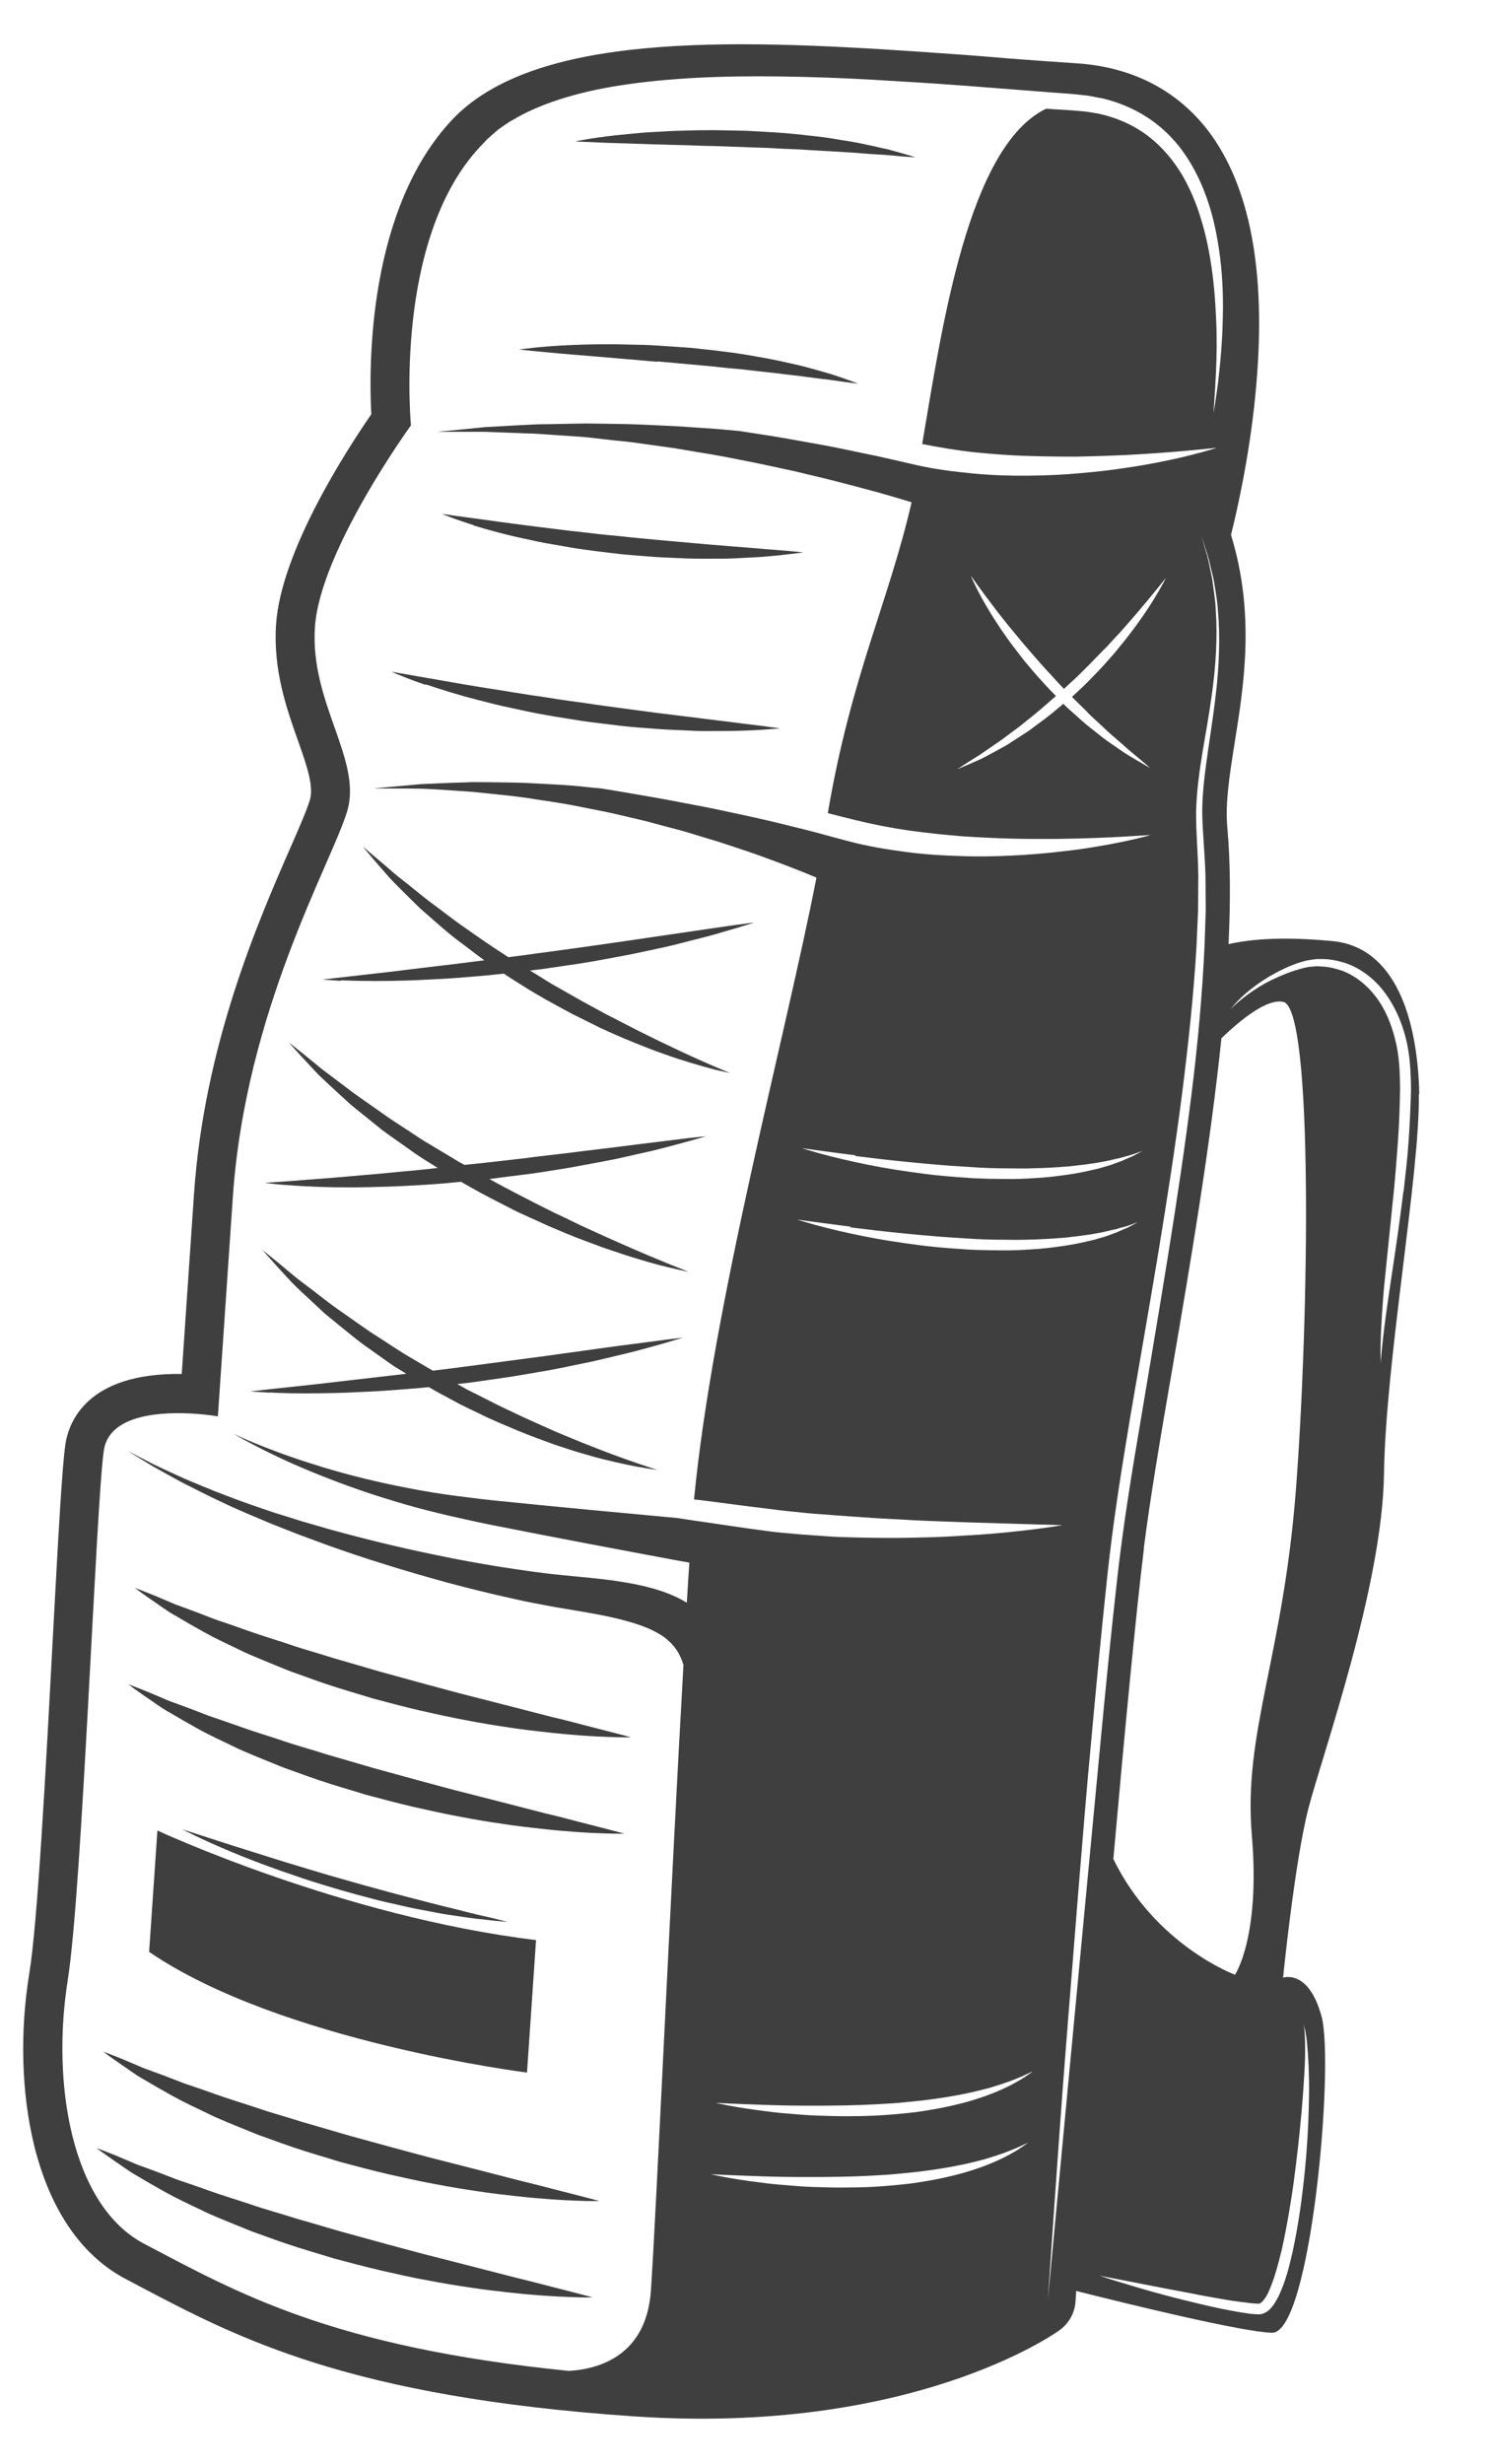
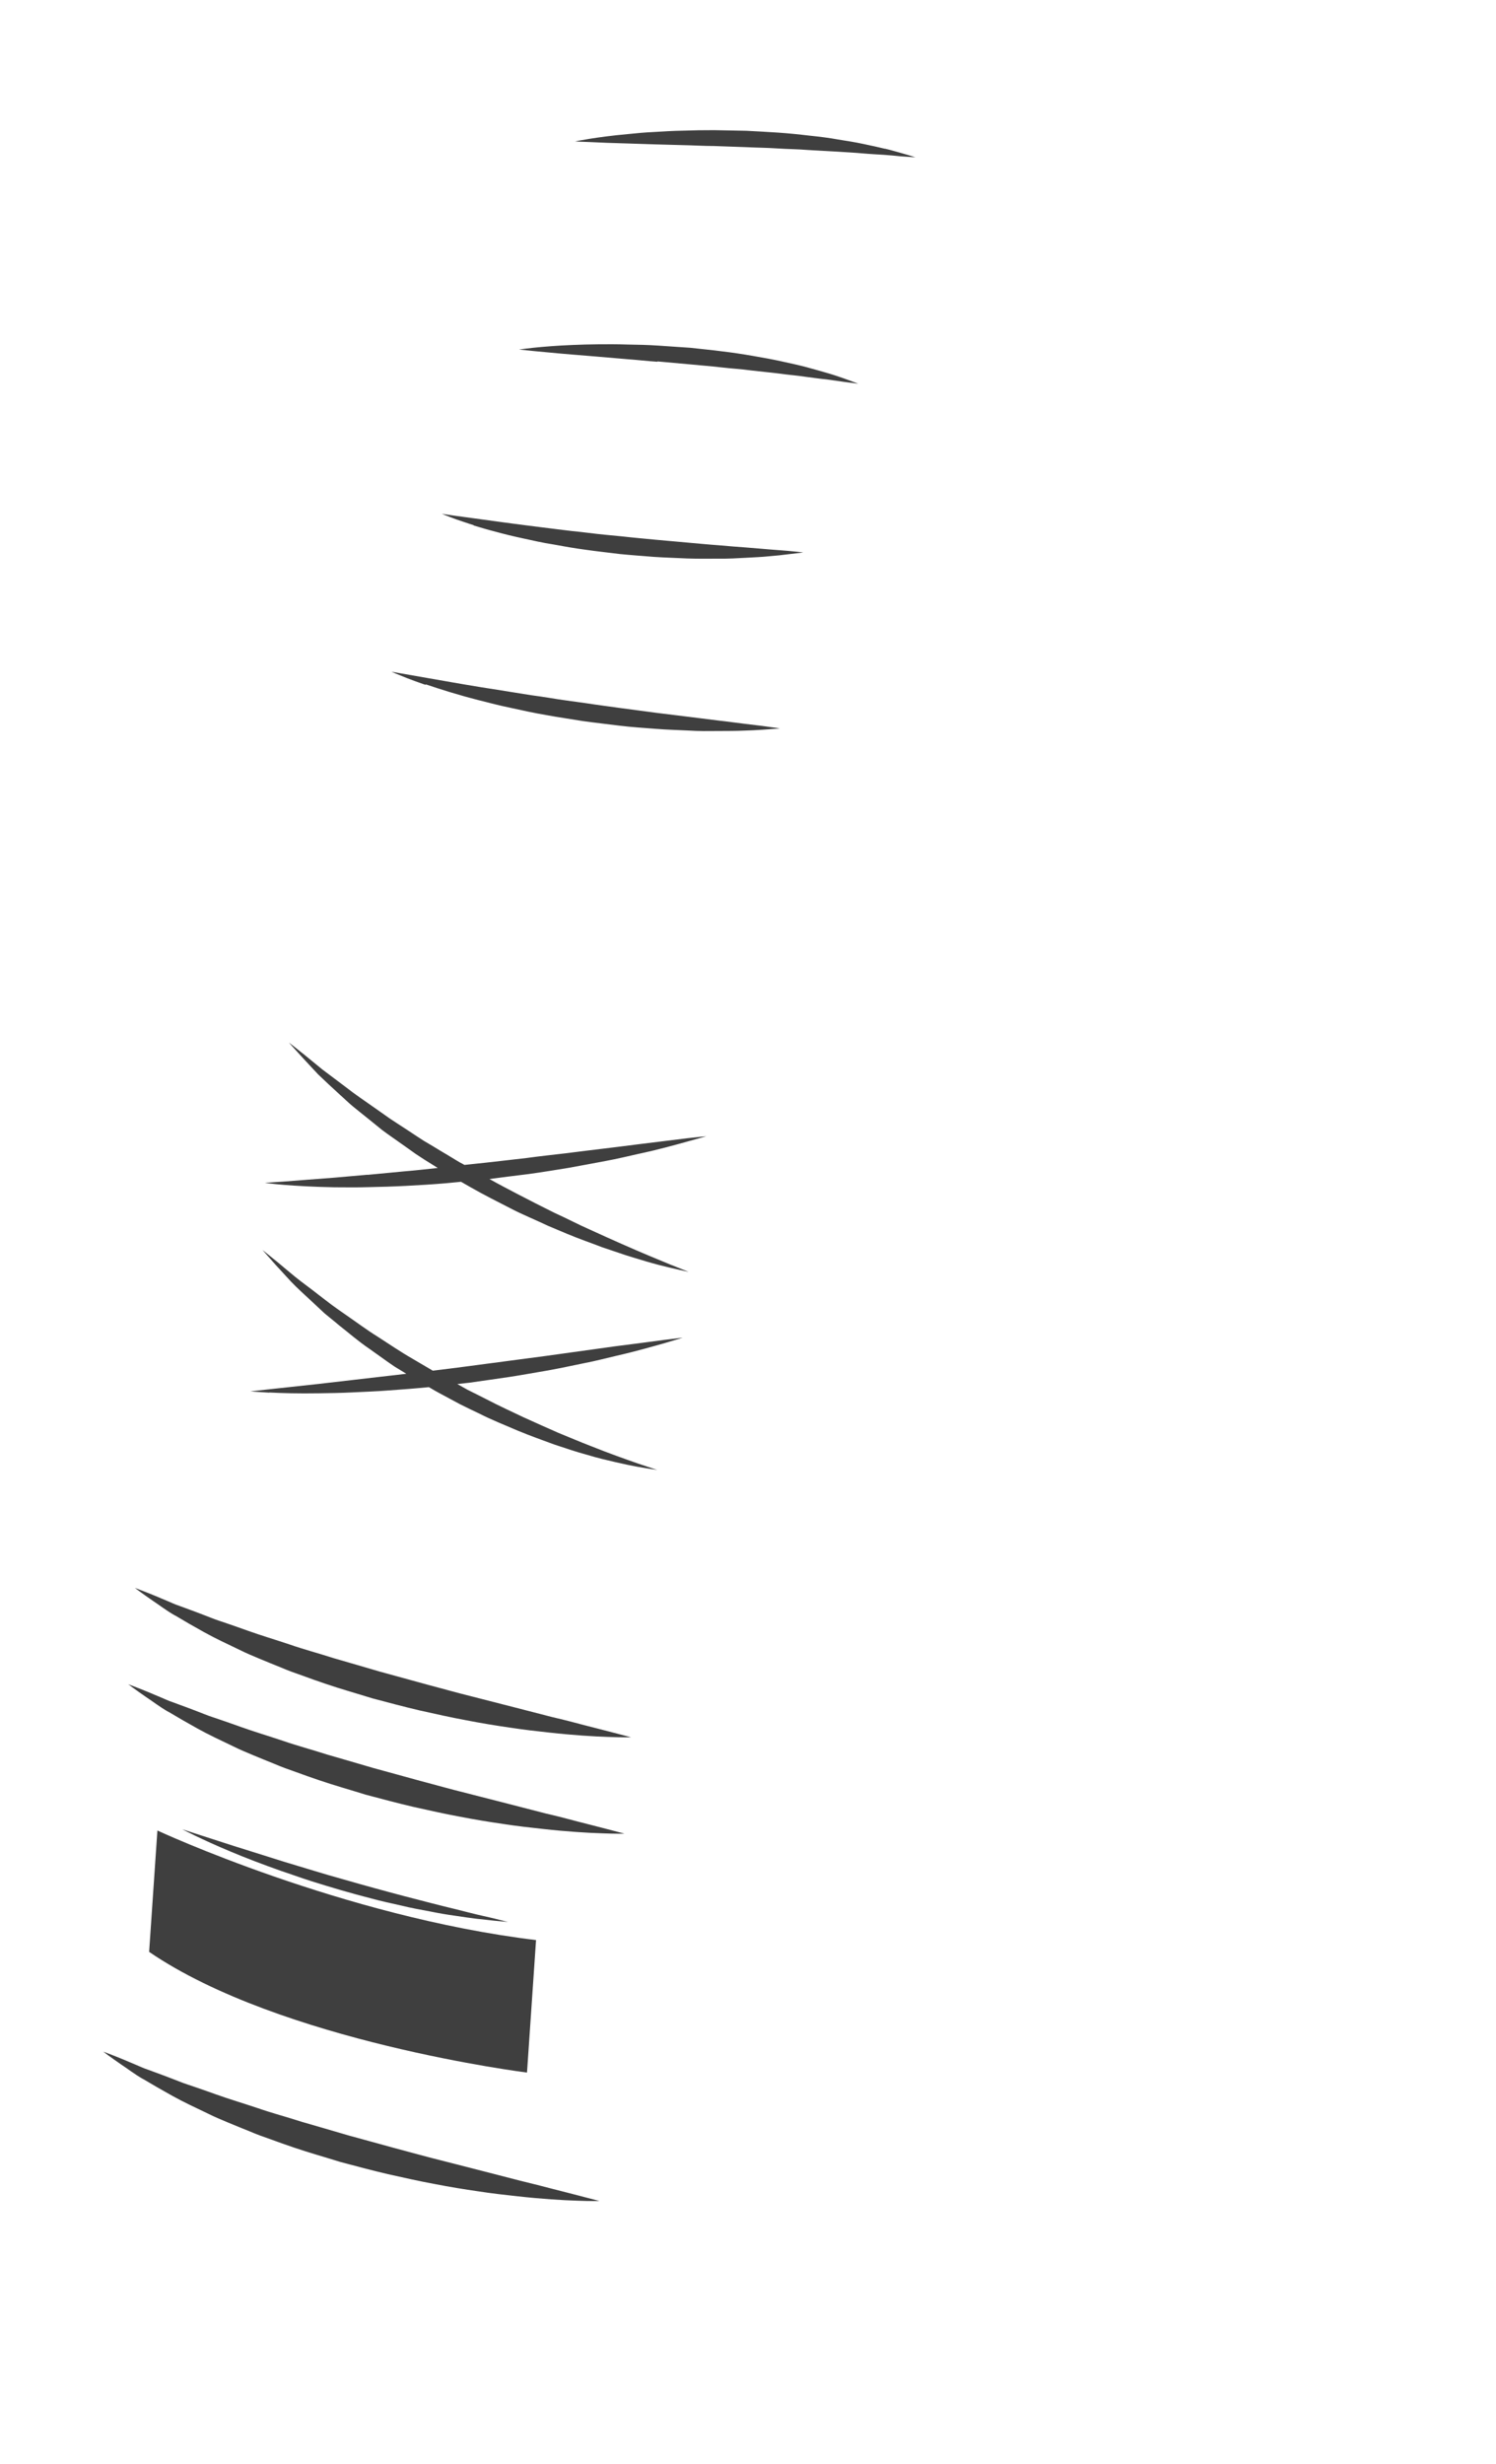
<svg xmlns="http://www.w3.org/2000/svg" width="192" height="316" viewBox="0 0 192 316" fill="none">
-   <path d="M182.155 140.346C181.933 130.487 179.014 121.451 170.989 120.702C166.61 120.291 161.808 120.165 157.673 121.091C157.933 115.65 157.921 110.57 157.512 106.068C157.235 102.917 157.817 99.31 158.483 95.127C159.655 87.779 161.1 78.728 157.988 68.604C158.726 65.657 160.313 58.785 161.108 50.74C162.586 35.963 160.709 24.783 155.591 17.499C151.613 11.858 145.636 8.631 138.287 8.13C135.036 7.908 131.651 7.677 128.358 7.408C125.045 7.114 121.548 6.876 118.119 6.642C93.423 4.957 68.437 4.237 57.988 15.404C47.227 26.885 47.319 46.847 47.651 53.134C44.498 57.707 36.074 70.668 35.433 80.065C35.033 85.922 36.795 90.919 38.222 94.932C39.347 98.118 40.322 100.869 39.752 102.665C39.349 103.98 38.369 106.217 37.229 108.824C33.094 118.274 26.197 134.113 24.896 153.175L23.324 176.223C11.142 176.063 8.807 182.415 8.388 185.272C7.968 188.152 7.49 196.8 6.745 210.665C5.895 226.737 4.82 246.754 3.76 253.103C2.53 260.648 2.755 268.494 4.381 275.16C6.413 283.419 10.482 289.357 16.164 292.318C16.747 292.626 17.33 292.934 17.913 293.243C30.547 299.899 44.866 307.431 81.275 309.915L81.342 309.92C116.772 312.337 135.215 299.433 135.968 298.881C137.168 298.023 137.93 296.688 138.03 295.218C138.035 295.151 138.067 294.684 138.124 293.837C144.569 295.463 159.355 299.089 163.241 299.198C168.243 299.338 171.272 264.777 169.611 258.624C167.949 252.492 164.67 253.655 164.67 253.655C164.67 253.655 166.148 238.878 167.917 231.974C169.708 225.071 177.423 203.471 177.625 189.033C177.829 174.572 182.291 150.154 182.091 140.297L182.155 140.346ZM155.972 89.631C155.713 91.784 155.356 94.064 155.012 96.479C154.67 98.872 154.317 101.42 154.295 104.036C154.316 106.678 154.642 109.452 154.713 112.343C154.725 113.798 154.738 115.253 154.748 116.752C154.69 118.248 154.655 119.744 154.595 121.284C154.311 127.417 153.738 133.843 152.905 140.476C151.24 153.741 148.805 167.781 146.461 181.806C145.267 188.816 144.117 195.83 143.352 202.78C142.565 209.729 141.895 216.596 141.264 223.22C140.001 236.491 138.841 248.895 137.826 259.52C135.817 280.771 134.492 294.932 134.492 294.932C134.492 294.932 134.734 291.391 135.158 285.178C135.604 278.967 136.188 270.08 137.048 259.445C137.478 254.127 137.938 248.364 138.421 242.267C138.927 236.171 139.432 229.74 140.065 223.094C140.675 216.446 141.323 209.577 142.067 202.603C142.79 195.605 143.919 188.568 145.091 181.555C146.285 174.545 147.524 167.537 148.666 160.635C149.808 153.733 150.855 146.913 151.707 140.327C152.539 133.717 153.221 127.32 153.569 121.236C153.628 119.719 153.709 118.203 153.765 116.73C153.776 115.254 153.786 113.801 153.794 112.369C153.766 109.504 153.483 106.755 153.511 104.05C153.585 101.326 153.96 98.778 154.347 96.389C154.758 93.978 155.158 91.723 155.461 89.574C156.088 85.299 156.257 81.507 156.042 78.427C155.991 76.88 155.728 75.497 155.585 74.302C155.33 73.121 155.154 72.102 154.94 71.305C154.467 69.706 154.235 68.841 154.235 68.841C154.235 68.841 154.513 69.687 155.01 71.265C155.246 72.064 155.445 73.084 155.746 74.246C155.933 75.444 156.22 76.806 156.314 78.379C156.594 81.485 156.513 85.305 155.972 89.631ZM109.776 148.272C111.84 148.525 114.236 148.822 116.814 149.065C118.103 149.198 119.437 149.312 120.794 149.427C122.151 149.541 123.511 149.612 124.892 149.706C126.272 149.8 127.634 149.848 128.998 149.852C130.341 149.854 131.68 149.901 132.96 149.831C133.608 149.831 134.238 149.784 134.844 149.759C135.472 149.734 136.057 149.685 136.664 149.637C137.248 149.609 137.812 149.536 138.377 149.463C138.939 149.412 139.459 149.335 139.979 149.259C140.497 149.205 140.974 149.103 141.427 149.022C141.88 148.941 142.333 148.86 142.743 148.754C143.153 148.648 143.539 148.562 143.879 148.496C144.222 148.385 144.542 148.295 144.837 148.226C145.43 148.065 145.867 147.893 146.165 147.779C146.464 147.665 146.646 147.611 146.646 147.611C146.646 147.611 146.485 147.689 146.205 147.849C145.905 147.985 145.505 148.271 144.932 148.478C144.655 148.593 144.333 148.728 144.009 148.885C143.664 149.018 143.297 149.15 142.884 149.3C142.494 149.453 142.038 149.578 141.582 149.704C141.124 149.852 140.624 149.974 140.125 150.074C139.101 150.318 137.99 150.533 136.793 150.697C135.596 150.861 134.333 151.021 133.03 151.089C131.727 151.179 130.358 151.242 128.995 151.216C127.608 151.211 126.223 151.184 124.818 151.111C123.415 151.015 122.035 150.921 120.679 150.783C119.322 150.668 117.972 150.464 116.686 150.287C114.093 149.931 111.708 149.478 109.658 149.025C105.579 148.142 102.932 147.268 102.932 147.268C102.932 147.268 105.679 147.657 109.805 148.185L109.776 148.272ZM109.152 157.425C111.215 157.677 113.611 157.975 116.19 158.218C117.478 158.351 118.813 158.464 120.17 158.579C121.527 158.694 122.887 158.764 124.267 158.859C125.648 158.953 127.009 159.001 128.374 159.004C129.716 159.007 131.055 159.053 132.335 158.984C132.984 158.983 133.614 158.937 134.219 158.911C134.848 158.887 135.433 158.837 136.04 158.789C136.623 158.762 137.188 158.689 137.752 158.615C138.315 158.564 138.835 158.488 139.354 158.411C139.873 158.357 140.35 158.255 140.802 158.174C141.255 158.094 141.708 158.013 142.118 157.906C142.528 157.8 142.914 157.715 143.255 157.648C143.598 157.537 143.917 157.447 144.213 157.378C144.805 157.217 145.242 157.046 145.541 156.932C145.839 156.818 146.022 156.763 146.022 156.763C146.022 156.763 145.86 156.842 145.581 157.002C145.281 157.138 144.881 157.424 144.307 157.631C144.031 157.746 143.709 157.881 143.385 158.037C143.04 158.171 142.673 158.302 142.26 158.453C141.869 158.605 141.413 158.731 140.957 158.856C140.5 159.004 139.999 159.126 139.5 159.227C138.477 159.47 137.366 159.685 136.169 159.85C134.972 160.014 133.708 160.174 132.406 160.242C131.102 160.332 129.733 160.395 128.37 160.369C126.983 160.364 125.598 160.336 124.194 160.263C122.791 160.167 121.41 160.073 120.055 159.936C118.698 159.821 117.347 159.617 116.062 159.44C113.468 159.084 111.083 158.63 109.033 158.177C104.955 157.295 102.307 156.421 102.307 156.421C102.307 156.421 105.055 156.809 109.18 157.337L109.152 157.425ZM132.48 265.733C132.48 265.733 132.339 265.835 132.104 265.998C131.847 266.159 131.491 266.448 131.003 266.728C130.514 267.008 129.907 267.369 129.191 267.701C128.473 268.055 127.644 268.401 126.726 268.741C124.89 269.421 122.656 270.029 120.232 270.468C119.032 270.677 117.764 270.904 116.481 271.017C115.197 271.153 113.891 271.266 112.589 271.334C111.287 271.401 109.988 271.425 108.69 271.426C107.415 271.428 106.142 271.386 104.914 271.347C103.687 271.308 102.508 271.205 101.396 271.107C100.282 271.031 99.216 270.913 98.263 270.781C94.38 270.315 91.848 269.717 91.848 269.717C91.848 269.717 94.457 269.85 98.318 269.98C100.26 270.045 102.517 270.087 104.934 270.073C106.141 270.088 107.397 270.04 108.65 270.036C109.927 270.011 111.206 269.964 112.486 269.895C113.766 269.825 115.046 269.756 116.308 269.619C117.569 269.503 118.809 269.364 119.983 269.198C122.355 268.868 124.555 268.436 126.423 267.937C126.9 267.835 127.335 267.686 127.747 267.558C128.18 267.431 128.57 267.301 128.937 267.169C129.691 266.93 130.314 266.659 130.843 266.449C131.372 266.239 131.767 266.02 132.043 265.904C132.321 265.767 132.459 265.709 132.459 265.709L132.48 265.733ZM131.855 274.885C131.855 274.885 131.714 274.988 131.479 275.15C131.222 275.312 130.867 275.601 130.378 275.881C129.889 276.161 129.283 276.522 128.567 276.853C127.849 277.207 127.02 277.553 126.102 277.893C124.266 278.573 122.032 279.182 119.608 279.62C118.408 279.829 117.14 280.056 115.857 280.17C114.572 280.306 113.267 280.418 111.965 280.486C110.662 280.554 109.363 280.577 108.066 280.578C106.79 280.58 105.518 280.538 104.29 280.499C103.062 280.46 101.883 280.358 100.771 280.259C99.658 280.183 98.592 280.066 97.639 279.934C93.756 279.467 91.224 278.87 91.224 278.87C91.224 278.87 93.832 279.003 97.694 279.132C99.636 279.197 101.893 279.24 104.31 279.225C105.517 279.241 106.773 279.192 108.026 279.188C109.303 279.163 110.581 279.116 111.861 279.047C113.141 278.978 114.421 278.909 115.684 278.771C116.944 278.656 118.184 278.517 119.359 278.351C121.731 278.02 123.93 277.589 125.799 277.09C126.275 276.988 126.711 276.839 127.122 276.71C127.556 276.583 127.945 276.453 128.312 276.321C129.067 276.082 129.689 275.811 130.218 275.601C130.747 275.391 131.142 275.172 131.419 275.057C131.697 274.919 131.835 274.861 131.835 274.861L131.855 274.885ZM8.691 253.954C10.54 242.603 12.329 192.767 13.325 186.034C14.029 181.294 20.981 181.053 25.056 181.331C26.771 181.448 27.964 181.663 27.964 181.663L29.883 153.538C31.51 129.688 42.461 110.837 44.528 104.154C46.593 97.494 39.751 90.226 40.421 80.405C41.091 70.585 52.744 54.556 52.744 54.556C52.744 54.556 50.431 30.75 61.626 18.806C61.626 18.806 61.964 18.449 62.614 17.777C62.948 17.465 63.399 17.093 63.922 16.636C64.486 16.25 65.101 15.755 65.89 15.339C67.406 14.435 69.369 13.54 71.702 12.782C74.036 12.024 76.742 11.381 79.726 10.936C85.696 10.001 92.742 9.698 100.251 9.808C104.006 9.863 107.89 9.993 111.812 10.216C115.735 10.439 119.744 10.69 123.707 10.983C127.69 11.3 131.674 11.594 135.591 11.906C136.571 11.973 137.528 12.038 138.527 12.151C139.038 12.208 139.528 12.242 140.035 12.343C140.543 12.445 141.028 12.545 141.515 12.623C143.474 13.092 145.368 13.87 147.041 14.924C148.714 15.978 150.167 17.308 151.341 18.797C152.514 20.287 153.412 21.892 154.129 23.507C155.563 26.759 156.212 30.025 156.589 33.026C156.966 36.027 157.001 38.804 156.923 41.26C156.867 43.717 156.678 45.829 156.493 47.562C156.33 49.296 156.102 50.667 155.971 51.598C155.818 52.527 155.74 53.014 155.74 53.014C155.74 53.014 155.774 52.524 155.838 51.589C155.901 50.653 155.994 49.295 156.068 47.555C156.142 45.815 156.197 43.693 156.094 41.27C155.991 38.847 155.818 36.128 155.324 33.208C155.089 31.738 154.766 30.239 154.332 28.733C153.899 27.205 153.355 25.669 152.63 24.165C151.223 21.183 149.022 18.348 145.992 16.53C144.488 15.623 142.787 14.97 141.001 14.579C140.559 14.504 140.095 14.428 139.652 14.353C139.188 14.277 138.718 14.267 138.275 14.214C137.341 14.128 136.337 14.082 135.38 14.017C135.001 13.991 134.645 13.967 134.266 13.941C124.204 18.78 120.86 42.222 118.356 56.951C120.607 57.396 122.864 57.773 125.129 58.017C127.44 58.242 129.733 58.421 131.965 58.484C134.198 58.547 136.344 58.581 138.403 58.565C140.442 58.525 142.393 58.457 144.188 58.378C147.78 58.198 150.772 57.955 152.866 57.762C154.96 57.569 156.177 57.429 156.177 57.429C156.177 57.429 155.032 57.82 152.984 58.33C151.959 58.595 150.708 58.89 149.257 59.172C147.805 59.475 146.174 59.767 144.367 60.024C142.558 60.303 140.618 60.529 138.526 60.699C136.455 60.893 134.233 60.988 131.95 61.011C129.666 61.034 127.3 60.962 124.899 60.731C122.499 60.5 120.058 60.2 117.634 59.654C115.233 59.11 112.967 58.553 110.648 58.103C108.355 57.611 106.083 57.143 103.871 56.769C101.661 56.372 99.54 55.981 97.501 55.685C96.638 55.559 95.775 55.411 94.956 55.288C93.333 55.132 91.711 54.977 90.061 54.887C88.992 54.814 87.923 54.741 86.877 54.669C85.806 54.619 84.758 54.57 83.71 54.521C82.662 54.471 81.614 54.422 80.586 54.397C79.559 54.372 78.53 54.368 77.547 54.346C76.54 54.345 75.559 54.3 74.596 54.324C73.632 54.347 72.692 54.35 71.773 54.377C70.854 54.404 69.959 54.41 69.108 54.419C68.255 54.451 67.424 54.506 66.616 54.54C65.021 54.633 63.562 54.712 62.282 54.781C60.997 54.917 59.872 55.02 58.948 55.113C57.101 55.3 56.043 55.385 56.043 55.385C56.043 55.385 57.095 55.389 58.952 55.382C59.87 55.377 61.01 55.388 62.285 55.386C63.58 55.429 65.031 55.483 66.615 55.547C67.416 55.601 68.222 55.589 69.091 55.649C69.937 55.706 70.828 55.767 71.741 55.829C72.654 55.892 73.567 55.954 74.525 56.019C75.482 56.085 76.435 56.217 77.434 56.33C78.411 56.441 79.41 56.554 80.433 56.646C81.454 56.761 82.472 56.919 83.492 57.056C84.512 57.193 85.553 57.353 86.595 57.492C87.634 57.674 88.674 57.835 89.713 58.017C91.794 58.339 93.87 58.748 95.9 59.156C97.932 59.54 99.913 60.011 101.855 60.412C103.769 60.878 105.62 61.295 107.379 61.751C109.115 62.205 110.764 62.631 112.28 63.047C114.059 63.527 115.637 64.014 116.996 64.421C114.011 77.35 109.235 86.689 106.244 104.293C107.431 104.598 108.619 104.902 109.785 105.183C112.052 105.741 114.37 106.19 116.674 106.526C118.979 106.84 121.267 107.085 123.47 107.258C125.697 107.41 127.838 107.511 129.892 107.562C131.947 107.613 133.871 107.61 135.684 107.599C139.267 107.553 142.274 107.422 144.385 107.298C146.497 107.173 147.688 107.098 147.688 107.098C147.688 107.098 146.523 107.444 144.457 107.884C143.413 108.104 142.166 108.355 140.695 108.59C139.246 108.849 137.597 109.072 135.772 109.261C133.968 109.473 131.989 109.629 129.901 109.733C127.813 109.836 125.595 109.886 123.319 109.798C121.041 109.732 118.657 109.592 116.263 109.272C113.868 108.952 111.434 108.562 109.039 107.929C106.664 107.32 104.427 106.652 102.115 106.114C99.828 105.533 97.582 105 95.399 104.537C93.216 104.075 91.078 103.594 89.067 103.233C87.035 102.848 85.137 102.473 83.367 102.173C81.001 101.765 78.901 101.398 77.13 101.121C76.373 101.069 75.619 100.973 74.863 100.899C72.821 100.67 70.812 100.6 68.873 100.49C66.936 100.358 65.034 100.363 63.268 100.332C62.374 100.316 61.501 100.323 60.674 100.311C59.844 100.344 59.037 100.379 58.253 100.392C56.704 100.466 55.27 100.502 54.012 100.573C52.751 100.688 51.67 100.793 50.77 100.866C48.969 101.034 47.934 101.12 47.934 101.12C47.934 101.12 48.963 101.123 50.774 101.135C51.67 101.129 52.766 101.137 54.017 101.155C55.267 101.195 56.692 101.293 58.229 101.397C58.986 101.449 59.788 101.504 60.634 101.562C61.456 101.64 62.322 101.744 63.189 101.825C64.943 102.012 66.789 102.183 68.69 102.514C70.595 102.8 72.545 103.068 74.53 103.494C75.523 103.696 76.517 103.876 77.51 104.078C78.503 104.28 79.493 104.526 80.484 104.75C81.474 104.997 82.467 105.199 83.456 105.468C84.444 105.736 85.41 106.004 86.378 106.249C88.313 106.739 90.194 107.382 92.037 107.91C93.853 108.504 95.604 109.071 97.243 109.652C98.879 110.256 100.43 110.809 101.846 111.376C102.914 111.784 103.893 112.187 104.785 112.561C100.885 132.676 91.483 167.182 89.074 192.321C89.696 192.385 90.318 192.45 90.939 192.537C93.29 192.832 95.706 193.176 98.058 193.448C99.256 193.597 100.453 193.768 101.609 193.869C102.786 193.994 103.964 194.119 105.122 194.198C106.3 194.301 107.46 194.358 108.616 194.459C109.774 194.538 110.91 194.616 112.023 194.692C113.137 194.768 114.252 194.821 115.322 194.872C116.413 194.946 117.462 194.996 118.487 195.043C120.563 195.118 122.503 195.205 124.312 195.262C131.545 195.487 136.369 195.614 136.369 195.614C136.369 195.614 135.169 195.823 133.069 196.105C130.971 196.365 127.949 196.718 124.333 196.919C122.513 197.04 120.558 197.153 118.475 197.19C116.391 197.249 114.196 197.278 111.917 197.235C110.777 197.224 109.616 197.19 108.455 197.155C107.292 197.143 106.091 197.039 104.911 196.958C103.731 196.878 102.506 196.794 101.284 196.666C100.059 196.582 98.862 196.434 97.665 196.263C95.226 195.94 92.879 195.578 90.531 195.239C89.335 195.068 88.138 194.897 86.965 194.705C80.496 194.107 71.958 193.323 63.449 192.452L61.828 192.274L60.231 192.075C59.144 191.934 58.056 191.815 57.038 191.656C54.955 191.357 52.879 190.97 50.892 190.566C46.921 189.758 43.23 188.768 40.121 187.773C37.01 186.8 34.459 185.82 32.697 185.096C30.934 184.372 29.961 183.88 29.961 183.88C29.961 183.88 30.883 184.458 32.591 185.335C34.297 186.234 36.743 187.43 39.79 188.69C42.836 189.949 46.436 191.291 50.404 192.479C52.376 193.083 54.441 193.649 56.577 194.153C57.654 194.428 58.691 194.633 59.77 194.885L61.402 195.243L63.012 195.576C71.599 197.281 80.214 198.898 86.665 200.098C87.284 200.208 87.88 200.316 88.477 200.423C88.365 202.071 88.248 203.786 88.148 205.569C86.195 204.362 84.001 203.72 81.84 203.259C79.326 202.73 76.771 202.466 74.148 202.22C72.904 202.09 71.525 201.974 70.238 201.819C68.951 201.664 67.621 201.484 66.292 201.281C63.611 200.897 60.914 200.422 58.198 199.901C55.505 199.36 52.792 198.794 50.15 198.166C47.508 197.539 44.914 196.87 42.433 196.186C41.182 195.832 39.975 195.481 38.768 195.13C37.586 194.759 36.425 194.389 35.285 194.043C33.033 193.285 30.912 192.558 28.973 191.8C27.03 191.086 25.293 190.318 23.726 189.674C22.184 188.987 20.863 188.36 19.757 187.837C17.596 186.728 16.364 186.085 16.364 186.085C16.364 186.085 17.545 186.814 19.629 188.075C20.685 188.661 21.977 189.398 23.467 190.194C24.982 190.946 26.688 191.845 28.575 192.712C30.459 193.624 32.548 194.482 34.767 195.417C35.878 195.85 37.032 196.31 38.209 196.77C39.387 197.208 40.588 197.648 41.831 198.114C44.299 198.998 46.857 199.866 49.487 200.672C52.115 201.5 54.793 202.264 57.494 203.008C60.196 203.729 62.924 204.407 65.614 204.994C66.957 205.309 68.303 205.58 69.673 205.83C71.019 206.101 72.281 206.299 73.608 206.523C76.152 206.943 78.584 207.377 80.69 207.991C82.819 208.584 84.622 209.378 85.738 210.394C86.816 211.317 87.368 212.407 87.716 213.549C86.028 243.211 84.226 283.717 83.539 293.782C82.966 302.178 76.833 303.862 73.014 304.094C42.462 301.025 30.324 293.977 18.53 287.803C9.068 282.862 6.576 266.92 8.723 253.822L8.691 253.954ZM139.545 91.352C140.235 92.048 140.975 92.68 141.626 93.306C142.277 93.932 142.932 94.491 143.545 95.025C144.159 95.537 144.683 96.043 145.192 96.457C145.701 96.873 146.123 97.237 146.484 97.53C147.203 98.138 147.603 98.501 147.603 98.501C147.603 98.501 147.128 98.245 146.333 97.766C145.924 97.537 145.43 97.234 144.871 96.905C144.311 96.576 143.715 96.133 143.052 95.685C142.389 95.237 141.663 94.74 140.964 94.156C140.243 93.569 139.454 93.001 138.718 92.324C138.003 91.649 137.196 91.012 136.464 90.269C136.202 90.497 135.941 90.725 135.68 90.931C134.824 91.678 133.905 92.354 133.034 92.988C132.587 93.316 132.184 93.646 131.74 93.929C131.295 94.212 130.873 94.496 130.453 94.758C130.032 95.02 129.634 95.284 129.235 95.548C128.839 95.789 128.423 95.985 128.05 96.205C127.283 96.623 126.586 97 125.96 97.316C125.314 97.607 124.761 97.838 124.299 98.052L122.848 98.669C122.848 98.669 123.34 98.345 124.182 97.798C124.603 97.536 125.117 97.213 125.725 96.83C126.288 96.443 126.945 95.996 127.65 95.507C128.375 95.042 129.108 94.465 129.885 93.892C130.285 93.606 130.687 93.298 131.088 92.99C131.491 92.659 131.894 92.329 132.319 92C132.722 91.669 133.148 91.318 133.575 90.967C133.979 90.614 134.408 90.24 134.836 89.867C135.074 89.659 135.288 89.473 135.526 89.265C135.085 88.832 134.647 88.377 134.23 87.924C133.501 87.136 132.773 86.326 132.112 85.52C131.405 84.733 130.792 83.886 130.175 83.083C129.557 82.303 129.009 81.483 128.479 80.73C127.972 79.958 127.485 79.231 127.084 78.555C125.391 75.822 124.588 73.82 124.588 73.82C124.588 73.82 125.81 75.582 127.741 78.107C128.212 78.743 128.771 79.408 129.326 80.117C129.904 80.828 130.525 81.564 131.145 82.322C131.786 83.081 132.45 83.843 133.135 84.628C133.82 85.413 134.527 86.199 135.258 86.965C135.673 87.441 136.111 87.896 136.55 88.351L137.338 87.621C138.194 86.874 138.989 86.056 139.781 85.26C140.574 84.464 141.322 83.665 142.089 82.912C142.793 82.11 143.536 81.377 144.168 80.638C144.823 79.899 145.43 79.202 145.989 78.547C147.107 77.236 148.01 76.134 148.646 75.35C149.281 74.565 149.625 74.119 149.625 74.119C149.625 74.119 149.388 74.64 148.88 75.522C148.372 76.405 147.64 77.63 146.647 79.061C146.15 79.788 145.607 80.534 144.994 81.32C144.404 82.108 143.722 82.911 143.038 83.76C142.312 84.56 141.604 85.429 140.788 86.246C139.994 87.064 139.198 87.905 138.34 88.674L137.576 89.383C138.267 90.079 138.959 90.752 139.631 91.402L139.545 91.352ZM146.79 198.63C147.572 192.419 148.962 184.169 150.474 175.457C152.741 162.233 155.315 147.128 156.761 133.155C159.464 130.587 162.679 128.055 164.707 128.506C168.607 129.376 167.984 169.336 166.332 190.925C164.68 212.513 159.544 222.208 160.661 235.35C161.778 248.491 158.499 253.279 158.499 253.279C158.499 253.279 148.285 249.517 142.889 238.433C144.329 222.244 145.808 206.796 146.812 198.631L146.79 198.63ZM162.308 294.838C162.531 294.518 162.735 294.152 162.896 293.76C163.584 292.196 164.041 290.415 164.475 288.655C164.886 286.893 165.211 285.081 165.51 283.311C165.81 281.542 166.065 279.77 166.271 278.061C166.706 274.645 167.014 271.445 167.223 268.707C167.317 267.327 167.402 266.079 167.456 264.964C167.509 263.85 167.509 262.865 167.497 262.059C167.485 261.253 167.439 260.623 167.401 260.195C167.363 259.768 167.289 259.539 167.289 259.539C167.289 259.539 167.586 260.432 167.745 262.031C167.824 262.842 167.893 263.809 167.949 264.953C167.984 266.074 168.031 267.353 168.004 268.738C167.971 271.51 167.818 274.744 167.493 278.189C167.146 281.633 166.671 285.315 165.864 288.951C165.448 290.78 164.99 292.583 164.176 294.34C163.968 294.773 163.737 295.204 163.439 295.632C163.143 296.036 162.776 296.504 162.088 296.748C161.699 296.878 161.366 296.833 161.188 296.82L160.498 296.773C160.056 296.698 159.612 296.646 159.169 296.571C157.445 296.274 155.812 295.939 154.249 295.564C152.708 295.19 151.255 294.845 149.915 294.485C147.233 293.788 145.043 293.101 143.486 292.637C142.719 292.406 142.106 292.207 141.69 292.067C141.275 291.927 141.055 291.867 141.055 291.867C141.055 291.867 141.961 292.041 143.55 292.351C145.14 292.66 147.392 293.105 150.108 293.626C151.456 293.874 152.936 294.154 154.481 294.461C156.029 294.723 157.662 295.058 159.348 295.263C159.771 295.292 160.191 295.365 160.613 295.416L161.236 295.459C161.481 295.476 161.593 295.483 161.639 295.464C161.799 295.408 162.085 295.159 162.284 294.859L162.308 294.838ZM180.121 152.781C179.616 156.907 179.043 160.716 178.55 163.994C178.058 167.271 177.671 169.997 177.474 171.907C177.364 172.862 177.29 173.617 177.255 174.13C177.22 174.642 177.2 174.931 177.2 174.931C177.2 174.931 177.218 174.664 177.187 174.147C177.177 173.632 177.162 172.87 177.205 171.911C177.226 170.951 177.306 169.771 177.375 168.433C177.466 167.097 177.57 165.582 177.75 163.917C178.087 160.629 178.483 156.785 178.898 152.675C179.104 150.631 179.25 148.493 179.42 146.334C179.567 144.174 179.648 142.009 179.687 139.797C179.677 137.649 179.601 135.474 179.091 133.448C178.602 131.423 177.817 129.49 176.627 127.91C175.458 126.354 173.931 125.131 172.251 124.502C171.398 124.22 170.562 124.006 169.715 123.971C169.514 123.957 169.291 123.942 169.091 123.928C168.891 123.915 168.686 123.968 168.484 123.976C168.282 123.985 168.08 123.993 167.899 124.026C167.694 124.079 167.49 124.11 167.285 124.163C165.737 124.55 164.332 125.147 163.152 125.716C161.971 126.306 160.989 126.933 160.211 127.506C158.658 128.631 157.907 129.474 157.907 129.474C157.907 129.474 158.079 129.24 158.418 128.86C158.757 128.481 159.288 127.913 160.024 127.292C160.76 126.671 161.726 125.954 162.893 125.25C164.08 124.571 165.427 123.857 167.071 123.365C167.276 123.312 167.481 123.259 167.664 123.204C167.891 123.153 168.115 123.146 168.342 123.094C168.568 123.065 168.795 123.013 169.042 123.008C169.265 123.023 169.513 122.995 169.735 123.01C170.675 123.007 171.646 123.208 172.588 123.496C174.492 124.118 176.282 125.426 177.597 127.148C178.933 128.873 179.865 130.95 180.411 133.113C180.978 135.299 181.069 137.565 181.094 139.826C181.034 142.015 180.925 144.267 180.778 146.427C180.629 148.609 180.372 150.739 180.142 152.804L180.121 152.781Z" fill="#3F3F3F" />
-   <path d="M43.704 125.732C45.244 125.793 47.432 125.852 50.075 125.809C51.397 125.787 52.831 125.751 54.335 125.675C55.839 125.598 57.432 125.528 59.075 125.394C60.717 125.26 62.426 125.13 64.14 124.934C64.32 124.924 64.501 124.892 64.68 124.881C64.958 125.079 65.237 125.255 65.536 125.454C66.265 125.929 67.039 126.385 67.767 126.859C68.519 127.313 69.271 127.767 70.047 128.201C70.823 128.634 71.578 129.043 72.333 129.453C72.722 129.658 73.088 129.862 73.477 130.068C73.867 130.251 74.256 130.457 74.624 130.638C75.382 131.003 76.139 131.39 76.874 131.754C78.37 132.46 79.826 133.096 81.241 133.663C82.634 134.228 83.962 134.766 85.231 135.188C86.475 135.653 87.637 136.001 88.644 136.315C89.674 136.632 90.575 136.872 91.322 137.08C92.068 137.287 92.665 137.395 93.061 137.489C93.457 137.584 93.679 137.621 93.679 137.621C93.679 137.621 93.483 137.54 93.091 137.38C92.722 137.22 92.156 136.98 91.46 136.687C90.048 136.076 88.072 135.203 85.711 134.057C84.518 133.506 83.264 132.861 81.922 132.21C80.581 131.537 79.2 130.794 77.75 130.069C76.328 129.278 74.837 128.505 73.352 127.643C72.62 127.213 71.865 126.803 71.112 126.372C70.358 125.94 69.63 125.465 68.9 125.013C68.599 124.836 68.32 124.66 68.019 124.483C68.47 124.424 68.922 124.365 69.349 124.327C71.088 124.088 72.831 123.804 74.547 123.563C76.265 123.3 77.921 122.966 79.552 122.674C81.183 122.383 82.729 122.019 84.204 121.717C85.679 121.414 87.067 121.062 88.343 120.724C89.618 120.408 90.802 120.108 91.828 119.82C92.856 119.51 93.746 119.258 94.499 119.041C95.962 118.581 96.807 118.326 96.807 118.326C96.807 118.326 95.928 118.422 94.415 118.632C92.901 118.842 90.732 119.164 88.133 119.546C85.534 119.928 82.506 120.37 79.274 120.843C77.648 121.068 75.976 121.312 74.282 121.554C72.589 121.774 70.848 122.036 69.111 122.253C67.823 122.433 66.535 122.614 65.249 122.772C65.014 122.622 64.778 122.472 64.564 122.323C63.128 121.397 61.739 120.452 60.416 119.512C59.069 118.592 57.813 117.656 56.622 116.747C56.026 116.304 55.43 115.861 54.877 115.443C54.325 115.002 53.794 114.586 53.285 114.171C52.29 113.342 51.31 112.626 50.506 111.945C49.704 111.242 49.007 110.635 48.414 110.147C47.252 109.15 46.574 108.589 46.574 108.589C46.574 108.589 47.131 109.276 48.126 110.44C48.624 111.011 49.246 111.725 49.952 112.534C50.681 113.322 51.541 114.163 52.484 115.1C52.945 115.557 53.449 116.039 53.951 116.543C54.479 117.004 55.05 117.49 55.619 117.999C56.76 118.994 57.962 120.06 59.306 121.025C60.243 121.715 61.176 122.472 62.158 123.166C61.075 123.293 60.013 123.444 58.953 123.573C55.705 123.956 52.659 124.33 50.065 124.645C44.833 125.25 41.361 125.64 41.361 125.64C41.361 125.64 42.23 125.699 43.767 125.804L43.704 125.732Z" fill="#3F3F3F" />
  <path d="M47.194 150.669C45.663 150.81 44.222 150.936 42.895 151.047C40.219 151.244 38.014 151.429 36.44 151.546C34.89 151.641 33.99 151.714 33.99 151.714C33.99 151.714 34.876 151.842 36.433 151.97C37.991 152.099 40.241 152.23 42.923 152.279C44.265 152.281 45.717 152.313 47.264 152.262C48.81 152.233 50.424 152.187 52.108 152.1C53.791 152.014 55.521 151.908 57.276 151.759C57.908 151.69 58.537 151.644 59.168 151.575C59.621 151.83 60.051 152.083 60.503 152.337C62.14 153.277 63.828 154.108 65.47 154.958C66.291 155.395 67.116 155.764 67.941 156.134C68.766 156.503 69.591 156.872 70.371 157.239C72.001 157.932 73.567 158.598 75.073 159.148C75.837 159.424 76.557 159.697 77.277 159.97C77.998 160.22 78.698 160.447 79.354 160.671C80.687 161.142 81.917 161.472 83.012 161.815C84.109 162.136 85.077 162.381 85.869 162.569C86.662 162.758 87.302 162.891 87.72 162.987C88.139 163.082 88.382 163.121 88.382 163.121C88.382 163.121 88.164 163.039 87.75 162.877C87.336 162.714 86.748 162.473 85.986 162.175C84.484 161.558 82.33 160.672 79.767 159.536C78.485 158.978 77.119 158.348 75.665 157.69C74.209 157.053 72.72 156.258 71.135 155.546C69.577 154.769 67.977 153.966 66.357 153.117C65.191 152.501 63.98 151.881 62.817 151.22C64.51 151 66.203 150.78 67.872 150.58C69.611 150.341 71.331 150.056 72.982 149.788C74.635 149.498 76.223 149.181 77.741 148.905C79.259 148.628 80.67 148.277 81.987 147.986C84.62 147.428 86.765 146.813 88.27 146.401C89.775 145.989 90.642 145.735 90.642 145.735C90.642 145.735 89.742 145.808 88.186 145.993C86.63 146.178 84.418 146.452 81.756 146.785C80.424 146.962 79.002 147.134 77.469 147.32C75.957 147.508 74.356 147.689 72.685 147.911C71.038 148.112 69.304 148.284 67.587 148.525C65.851 148.72 64.091 148.935 62.311 149.127C61.41 149.222 60.508 149.317 59.607 149.413C59.435 149.311 59.263 149.21 59.089 149.131C58.292 148.674 57.521 148.174 56.724 147.717C55.952 147.239 55.177 146.784 54.403 146.328C53.653 145.852 52.926 145.355 52.197 144.88C51.469 144.405 50.762 143.954 50.056 143.481C49.372 143.009 48.711 142.539 48.049 142.069C46.747 141.152 45.485 140.305 44.402 139.449C43.296 138.612 42.274 137.849 41.359 137.16C40.49 136.452 39.728 135.819 39.092 135.305C37.819 134.279 37.075 133.714 37.075 133.714C37.075 133.714 37.697 134.427 38.802 135.621C39.365 136.219 40.03 136.958 40.824 137.795C41.642 138.589 42.589 139.459 43.642 140.426C44.17 140.887 44.693 141.415 45.286 141.903C45.879 142.391 46.495 142.88 47.11 143.37C47.746 143.883 48.382 144.396 49.039 144.933C49.72 145.449 50.426 145.922 51.151 146.442C51.877 146.961 52.603 147.458 53.349 148.001C54.098 148.5 54.87 149 55.665 149.479C55.837 149.58 56.007 149.704 56.179 149.805C54.737 149.953 53.316 150.124 51.944 150.232C50.278 150.387 48.679 150.546 47.148 150.688L47.194 150.669Z" fill="#3F3F3F" />
  <path d="M34.594 178.602C36.132 178.684 38.32 178.744 40.963 178.701C42.285 178.679 43.717 178.665 45.222 178.588C46.726 178.512 48.317 178.464 49.96 178.33C51.601 178.218 53.287 178.087 55.022 177.915C55.022 177.915 55.022 177.915 55.044 177.916C55.56 178.22 56.077 178.524 56.617 178.806C57.437 179.243 58.257 179.679 59.056 180.114C59.877 180.528 60.701 180.92 61.524 181.311C63.146 182.138 64.824 182.789 66.41 183.479C68.02 184.148 69.593 184.703 71.077 185.252C72.586 185.758 74.008 186.235 75.348 186.595C76.663 186.998 77.918 187.285 78.998 187.537C80.099 187.791 81.047 187.99 81.843 188.134C82.638 188.278 83.259 188.365 83.701 188.44C84.123 188.491 84.366 188.53 84.366 188.53C84.366 188.53 84.147 188.47 83.731 188.33C83.316 188.19 82.725 187.993 81.959 187.739C80.452 187.211 78.288 186.46 75.74 185.436C74.454 184.945 73.106 184.361 71.648 183.77C70.215 183.135 68.694 182.472 67.154 181.763C65.615 181.031 64.01 180.295 62.433 179.472C61.633 179.059 60.832 178.669 60.01 178.255C59.58 178.002 59.126 177.77 58.696 177.516C59.192 177.461 59.71 177.407 60.206 177.351C61.945 177.112 63.686 176.85 65.38 176.608C67.098 176.345 68.753 176.032 70.382 175.763C71.99 175.47 73.557 175.13 75.032 174.828C76.505 174.548 77.896 174.173 79.169 173.879C81.737 173.294 83.837 172.677 85.32 172.263C86.803 171.827 87.626 171.57 87.626 171.57C87.626 171.57 86.747 171.667 85.235 171.855C83.722 172.065 81.555 172.342 78.937 172.678C76.34 173.038 73.314 173.458 70.083 173.908C66.833 174.335 63.378 174.793 59.924 175.251C58.457 175.442 56.99 175.633 55.546 175.803C54.664 175.295 53.805 174.767 52.922 174.259C51.372 173.37 49.919 172.376 48.483 171.45C47.023 170.545 45.725 169.562 44.422 168.668C43.781 168.221 43.161 167.798 42.565 167.355C41.969 166.912 41.417 166.471 40.864 166.053C39.782 165.196 38.757 164.478 37.888 163.77C37.019 163.062 36.279 162.429 35.665 161.918C34.415 160.893 33.693 160.329 33.693 160.329C33.693 160.329 34.294 161.019 35.375 162.233C35.916 162.83 36.583 163.546 37.354 164.382C38.126 165.195 39.075 166.043 40.084 166.985C40.589 167.466 41.115 167.95 41.662 168.457C42.233 168.943 42.85 169.41 43.441 169.921C44.694 170.901 45.961 172.017 47.394 172.987C48.098 173.482 48.823 174.002 49.548 174.521C49.912 174.769 50.274 175.04 50.659 175.29C51.047 175.518 51.432 175.768 51.819 175.996C51.926 176.07 52.034 176.122 52.141 176.197C51.329 176.298 50.517 176.399 49.728 176.48C46.48 176.862 43.436 177.214 40.843 177.507C35.615 178.067 32.143 178.457 32.143 178.457C32.143 178.457 33.01 178.538 34.548 178.621L34.594 178.602Z" fill="#3F3F3F" />
  <path d="M22.464 207.195C23.56 207.851 24.829 208.587 26.209 209.352C27.589 210.117 29.15 210.85 30.796 211.634C31.618 212.048 32.467 212.397 33.359 212.771C34.228 213.143 35.144 213.496 36.058 213.872C36.97 214.27 37.91 214.602 38.871 214.936C39.831 215.293 40.793 215.627 41.777 215.963C43.745 216.634 45.764 217.197 47.78 217.826C49.823 218.368 51.845 218.909 53.871 219.383C55.898 219.834 57.881 220.283 59.825 220.639C61.769 221.018 63.649 221.325 65.422 221.58C67.215 221.859 68.903 222.042 70.479 222.216C73.61 222.564 76.239 222.721 78.092 222.78C79.921 222.86 80.998 222.822 80.998 222.822C80.998 222.822 79.987 222.552 78.206 222.095C77.326 221.878 76.25 221.581 74.996 221.272C73.765 220.941 72.381 220.579 70.861 220.229C67.85 219.442 64.308 218.551 60.527 217.577C58.634 217.113 56.703 216.556 54.725 216.04C52.748 215.503 50.751 214.942 48.752 214.402C46.756 213.819 44.782 213.237 42.829 212.678C40.902 212.055 38.946 211.541 37.111 210.901C36.192 210.592 35.272 210.306 34.397 210.022C33.499 209.737 32.645 209.456 31.794 209.151C30.964 208.849 30.133 208.568 29.347 208.291C28.56 208.013 27.771 207.781 27.052 207.486C25.615 206.918 24.261 206.423 23.061 205.983C22.448 205.784 21.929 205.525 21.406 205.311C20.906 205.097 20.427 204.908 20.015 204.723C18.317 204.026 17.312 203.667 17.312 203.667C17.312 203.667 18.141 204.305 19.659 205.348C20.43 205.848 21.321 206.558 22.441 207.193L22.464 207.195Z" fill="#3F3F3F" />
  <path d="M21.62 219.556C22.716 220.212 23.986 220.948 25.366 221.713C26.745 222.478 28.306 223.211 29.953 223.995C30.775 224.409 31.624 224.757 32.516 225.131C33.385 225.504 34.301 225.857 35.215 226.233C36.127 226.631 37.066 226.963 38.028 227.297C38.988 227.654 39.95 227.988 40.934 228.323C42.901 228.995 44.921 229.557 46.937 230.187C48.98 230.729 51.002 231.27 53.027 231.744C55.055 232.195 57.038 232.644 58.982 233C60.925 233.379 62.806 233.686 64.578 233.941C66.371 234.22 68.059 234.402 69.636 234.577C72.767 234.925 75.396 235.082 77.249 235.141C79.078 235.221 80.154 235.183 80.154 235.183C80.154 235.183 79.144 234.913 77.363 234.455C76.483 234.239 75.406 233.942 74.152 233.632C72.922 233.302 71.537 232.939 70.018 232.59C67.006 231.802 63.465 230.912 59.683 229.938C57.791 229.473 55.86 228.917 53.882 228.401C51.905 227.864 49.907 227.302 47.908 226.763C45.912 226.18 43.938 225.598 41.985 225.039C40.059 224.416 38.103 223.902 36.267 223.262C35.349 222.953 34.429 222.667 33.553 222.383C32.655 222.098 31.802 221.816 30.95 221.512C30.121 221.209 29.29 220.929 28.503 220.652C27.717 220.374 26.927 220.141 26.209 219.846C24.771 219.278 23.418 218.783 22.218 218.344C21.605 218.145 21.085 217.886 20.563 217.671C20.063 217.458 19.584 217.269 19.171 217.084C17.474 216.387 16.469 216.027 16.469 216.027C16.469 216.027 17.298 216.666 18.815 217.709C19.587 218.209 20.478 218.918 21.598 219.554L21.62 219.556Z" fill="#3F3F3F" />
  <path d="M18.405 266.674C19.502 267.33 20.771 268.066 22.151 268.831C23.531 269.596 25.091 270.329 26.738 271.113C27.56 271.527 28.409 271.876 29.301 272.25C30.17 272.622 31.086 272.975 32 273.351C32.912 273.749 33.852 274.081 34.813 274.416C35.773 274.772 36.735 275.106 37.719 275.442C39.687 276.113 41.706 276.676 43.722 277.305C45.765 277.847 47.787 278.388 49.813 278.862C51.84 279.313 53.823 279.762 55.767 280.118C57.71 280.497 59.591 280.804 61.364 281.059C63.157 281.338 64.844 281.521 66.421 281.695C69.552 282.043 72.181 282.2 74.034 282.259C75.863 282.339 76.939 282.301 76.939 282.301C76.939 282.301 75.929 282.031 74.148 281.574C73.268 281.357 72.192 281.06 70.938 280.751C69.707 280.42 68.321 280.08 66.803 279.708C63.791 278.921 60.25 278.03 56.468 277.056C54.576 276.592 52.645 276.035 50.667 275.519C48.69 274.982 46.693 274.421 44.694 273.881C42.697 273.298 40.724 272.716 38.771 272.157C36.844 271.534 34.888 271.02 33.053 270.38C32.134 270.071 31.214 269.785 30.338 269.501C29.441 269.216 28.587 268.935 27.735 268.63C26.906 268.328 26.075 268.047 25.288 267.77C24.502 267.492 23.712 267.26 22.994 266.965C21.556 266.397 20.203 265.902 19.003 265.462C18.39 265.263 17.871 265.004 17.348 264.79C16.848 264.576 16.369 264.387 15.957 264.202C14.259 263.505 13.254 263.146 13.254 263.146C13.254 263.146 14.083 263.784 15.601 264.827C16.372 265.327 17.263 266.037 18.383 266.672L18.405 266.674Z" fill="#3F3F3F" />
-   <path d="M76.074 294.661C76.074 294.661 75.063 294.391 73.282 293.933C72.402 293.717 71.326 293.42 70.072 293.11C68.842 292.78 67.455 292.44 65.937 292.068C62.926 291.28 59.384 290.39 55.603 289.416C53.711 288.951 51.78 288.395 49.801 287.879C47.825 287.342 45.827 286.78 43.828 286.241C41.832 285.658 39.858 285.076 37.905 284.517C35.979 283.894 34.023 283.38 32.187 282.74C31.268 282.431 30.348 282.145 29.473 281.861C28.575 281.576 27.722 281.294 26.87 280.99C26.04 280.688 25.209 280.407 24.423 280.13C23.636 279.852 22.847 279.619 22.129 279.324C20.691 278.756 19.337 278.261 18.137 277.822C17.524 277.623 17.005 277.364 16.483 277.149C15.982 276.936 15.503 276.747 15.091 276.562C13.393 275.865 12.389 275.505 12.389 275.505C12.389 275.505 13.218 276.144 14.735 277.187C15.506 277.687 16.397 278.396 17.517 279.032C18.614 279.689 19.884 280.424 21.263 281.189C22.643 281.955 24.203 282.688 25.85 283.471C26.672 283.885 27.521 284.234 28.413 284.608C29.282 284.98 30.198 285.334 31.112 285.709C32.024 286.107 32.964 286.44 33.925 286.774C34.885 287.13 35.847 287.464 36.831 287.8C38.798 288.471 40.818 289.034 42.834 289.664C44.877 290.206 46.899 290.746 48.925 291.22C50.952 291.672 52.934 292.142 54.88 292.477C56.822 292.855 58.703 293.163 60.475 293.418C62.269 293.697 63.956 293.879 65.533 294.054C68.664 294.401 71.293 294.558 73.146 294.618C74.975 294.698 76.052 294.659 76.052 294.659L76.074 294.661Z" fill="#3F3F3F" />
  <path d="M60.751 67.385C61.605 67.644 62.57 67.934 63.648 68.209C64.724 68.506 65.868 68.785 67.103 69.048C68.338 69.312 69.636 69.624 71.009 69.829C72.357 70.078 73.772 70.331 75.213 70.519C76.653 70.729 78.12 70.874 79.561 71.062C81.028 71.207 82.498 71.307 83.943 71.428C85.391 71.526 86.821 71.557 88.203 71.629C89.587 71.678 90.908 71.657 92.183 71.654C93.457 71.674 94.648 71.599 95.748 71.54C96.849 71.48 97.858 71.438 98.76 71.342C99.66 71.269 100.426 71.188 101.081 71.098C102.365 70.962 103.089 70.855 103.089 70.855C103.089 70.855 102.357 70.76 101.067 70.65C100.421 70.606 99.643 70.53 98.752 70.469C97.862 70.409 96.862 70.296 95.771 70.221C94.68 70.147 93.501 70.044 92.256 69.937C91.009 69.852 89.698 69.717 88.341 69.602C86.984 69.487 85.584 69.347 84.161 69.228C82.739 69.086 81.293 68.965 79.85 68.799C78.405 68.656 76.959 68.535 75.54 68.349C74.831 68.256 74.119 68.185 73.431 68.115C72.743 68.024 72.055 67.954 71.367 67.863C70.013 67.703 68.706 67.525 67.463 67.373C66.221 67.221 65.046 67.051 63.96 66.91C61.788 66.605 59.97 66.369 58.706 66.194C57.443 66.018 56.713 65.901 56.713 65.901C56.713 65.901 57.386 66.193 58.609 66.634C59.222 66.833 59.964 67.107 60.819 67.367L60.751 67.385Z" fill="#3F3F3F" />
  <path d="M54.639 87.775C55.558 88.083 56.586 88.422 57.726 88.768C58.866 89.114 60.117 89.468 61.436 89.804C62.755 90.141 64.14 90.503 65.618 90.806C67.073 91.129 68.572 91.455 70.12 91.717C71.645 92 73.218 92.219 74.789 92.483C76.362 92.702 77.939 92.877 79.491 93.072C81.044 93.267 82.582 93.35 84.05 93.473C85.541 93.597 86.971 93.627 88.331 93.698C89.689 93.79 90.988 93.767 92.174 93.758C93.361 93.75 94.457 93.757 95.422 93.712C96.385 93.688 97.239 93.634 97.913 93.591C99.306 93.507 100.095 93.426 100.095 93.426C100.095 93.426 99.298 93.305 97.923 93.121C97.236 93.03 96.392 92.927 95.438 92.818C94.483 92.708 93.398 92.544 92.243 92.421C89.892 92.126 87.164 91.783 84.235 91.427C82.771 91.238 81.264 91.023 79.734 90.829C78.205 90.613 76.652 90.417 75.103 90.177C73.551 89.96 71.999 89.764 70.473 89.504C69.72 89.385 68.945 89.265 68.191 89.169C67.439 89.05 66.708 88.934 65.978 88.817C64.517 88.583 63.123 88.353 61.773 88.149C60.446 87.925 59.184 87.727 58.013 87.513C53.348 86.702 50.23 86.154 50.23 86.154C50.23 86.154 50.947 86.471 52.254 86.985C52.909 87.231 53.694 87.531 54.612 87.84L54.639 87.775Z" fill="#3F3F3F" />
  <path d="M84.379 46.356C85.714 46.469 87.069 46.606 88.426 46.721C89.781 46.858 91.14 46.951 92.471 47.109C93.803 47.267 95.118 47.334 96.382 47.51C97.646 47.663 98.892 47.771 100.045 47.917C101.197 48.085 102.311 48.161 103.329 48.32C104.349 48.456 105.279 48.587 106.102 48.665C106.921 48.788 107.653 48.883 108.251 48.969C109.448 49.14 110.136 49.209 110.136 49.209C110.136 49.209 109.504 48.965 108.347 48.55C107.779 48.355 107.08 48.106 106.268 47.871C105.456 47.637 104.557 47.374 103.546 47.104C102.558 46.835 101.455 46.603 100.287 46.345C99.118 46.086 97.903 45.869 96.621 45.647C95.338 45.425 94.032 45.224 92.678 45.065C91.326 44.883 89.969 44.768 88.593 44.607C87.212 44.513 85.853 44.42 84.495 44.328C83.137 44.235 81.818 44.212 80.522 44.191C79.228 44.147 77.974 44.151 76.81 44.161C75.624 44.17 74.503 44.205 73.471 44.247C69.343 44.413 66.608 44.83 66.608 44.83C66.608 44.83 67.296 44.899 68.496 45.026C69.697 45.13 71.407 45.314 73.454 45.476C75.501 45.638 77.881 45.845 80.439 46.064C81.708 46.151 83.04 46.309 84.376 46.4L84.379 46.356Z" fill="#3F3F3F" />
  <path d="M113.601 19.087C112.786 18.897 111.862 18.677 110.846 18.474C109.833 18.248 108.725 18.083 107.553 17.891C106.381 17.677 105.139 17.525 103.85 17.392C102.563 17.237 101.23 17.102 99.872 17.009C98.513 16.916 97.131 16.845 95.772 16.774C94.386 16.747 93.023 16.721 91.66 16.695C90.296 16.691 88.974 16.713 87.674 16.759C86.374 16.782 85.139 16.854 83.948 16.929C82.759 16.983 81.656 17.086 80.619 17.195C76.5 17.562 73.798 18.139 73.798 18.139C73.798 18.139 74.488 18.186 75.694 18.223C76.898 18.283 78.616 18.355 80.671 18.406C82.724 18.479 85.113 18.553 87.681 18.616C88.955 18.636 90.291 18.727 91.633 18.729C92.973 18.776 94.334 18.824 95.695 18.872C97.055 18.942 98.42 18.946 99.756 19.037C101.092 19.128 102.412 19.129 103.68 19.238C104.949 19.324 106.199 19.365 107.357 19.444C108.515 19.523 109.63 19.576 110.653 19.669C111.676 19.761 112.613 19.802 113.437 19.858C114.261 19.915 114.994 19.987 115.594 20.05C116.796 20.133 117.486 20.18 117.486 20.18C117.486 20.18 116.831 19.956 115.667 19.63C115.096 19.48 114.373 19.251 113.558 19.061L113.601 19.087Z" fill="#3F3F3F" />
  <path d="M19.139 250.348C36.027 261.881 67.638 265.827 67.638 265.827L68.797 248.836C43.924 245.819 20.201 234.782 20.201 234.782L19.139 250.348Z" fill="#3F3F3F" />
  <path d="M39.851 241.247C41.143 241.648 42.436 242.05 43.752 242.43C45.069 242.811 46.386 243.169 47.684 243.504C48.979 243.861 50.281 244.129 51.536 244.416C52.791 244.725 54.006 244.942 55.155 245.155C56.303 245.39 57.408 245.577 58.406 245.712C59.424 245.871 60.355 246.002 61.176 246.102C61.998 246.181 62.73 246.276 63.33 246.339C64.509 246.442 65.197 246.511 65.197 246.511C65.197 246.511 64.537 246.354 63.372 246.051C62.799 245.922 62.094 245.762 61.279 245.572C60.464 245.383 59.563 245.142 58.574 244.896C56.592 244.425 54.284 243.82 51.822 243.182C50.592 242.852 49.317 242.519 48.044 242.164C46.748 241.807 45.452 241.45 44.158 241.071C41.545 240.356 38.961 239.531 36.505 238.804C34.074 238.034 31.796 237.319 29.868 236.718C25.971 235.467 23.389 234.62 23.389 234.62C23.389 234.62 25.807 235.904 29.592 237.482C31.484 238.282 33.709 239.127 36.133 239.986C37.359 240.383 38.58 240.847 39.873 241.248L39.851 241.247Z" fill="#3F3F3F" />
</svg>